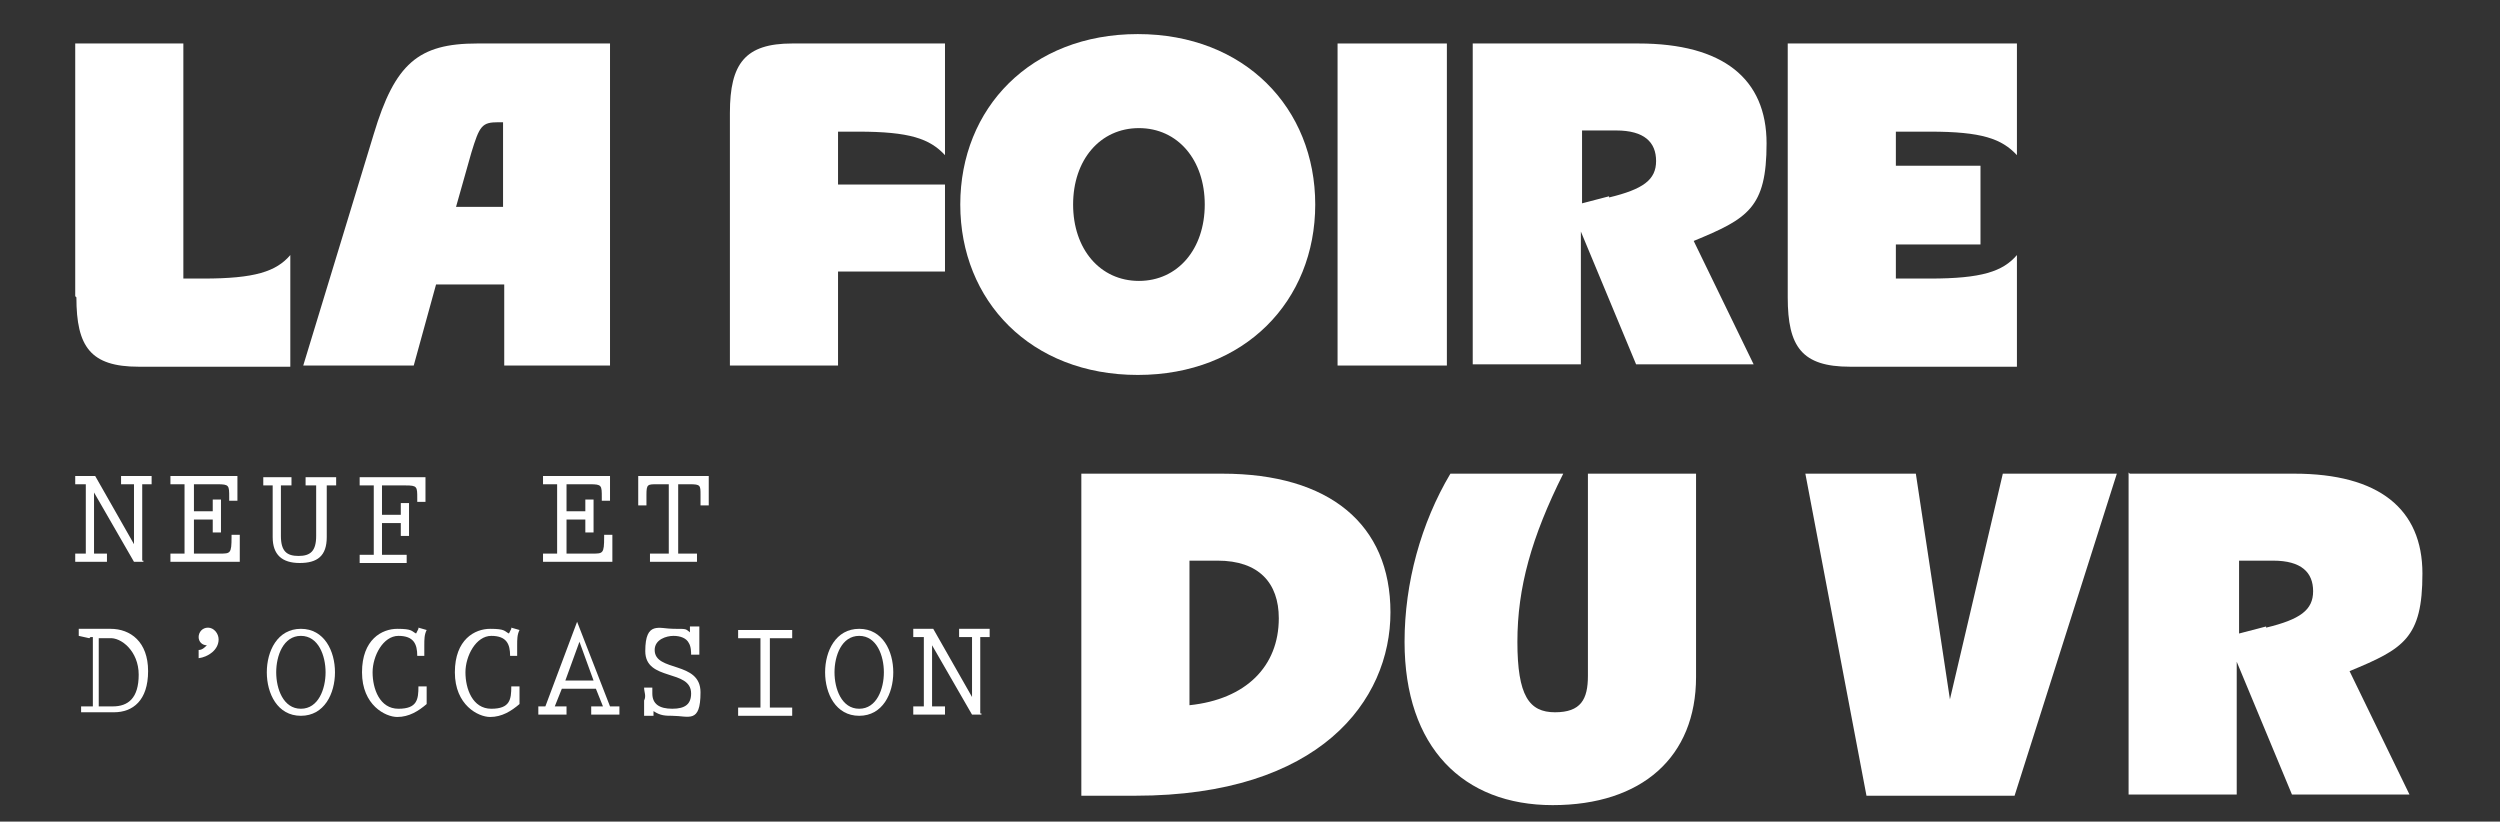
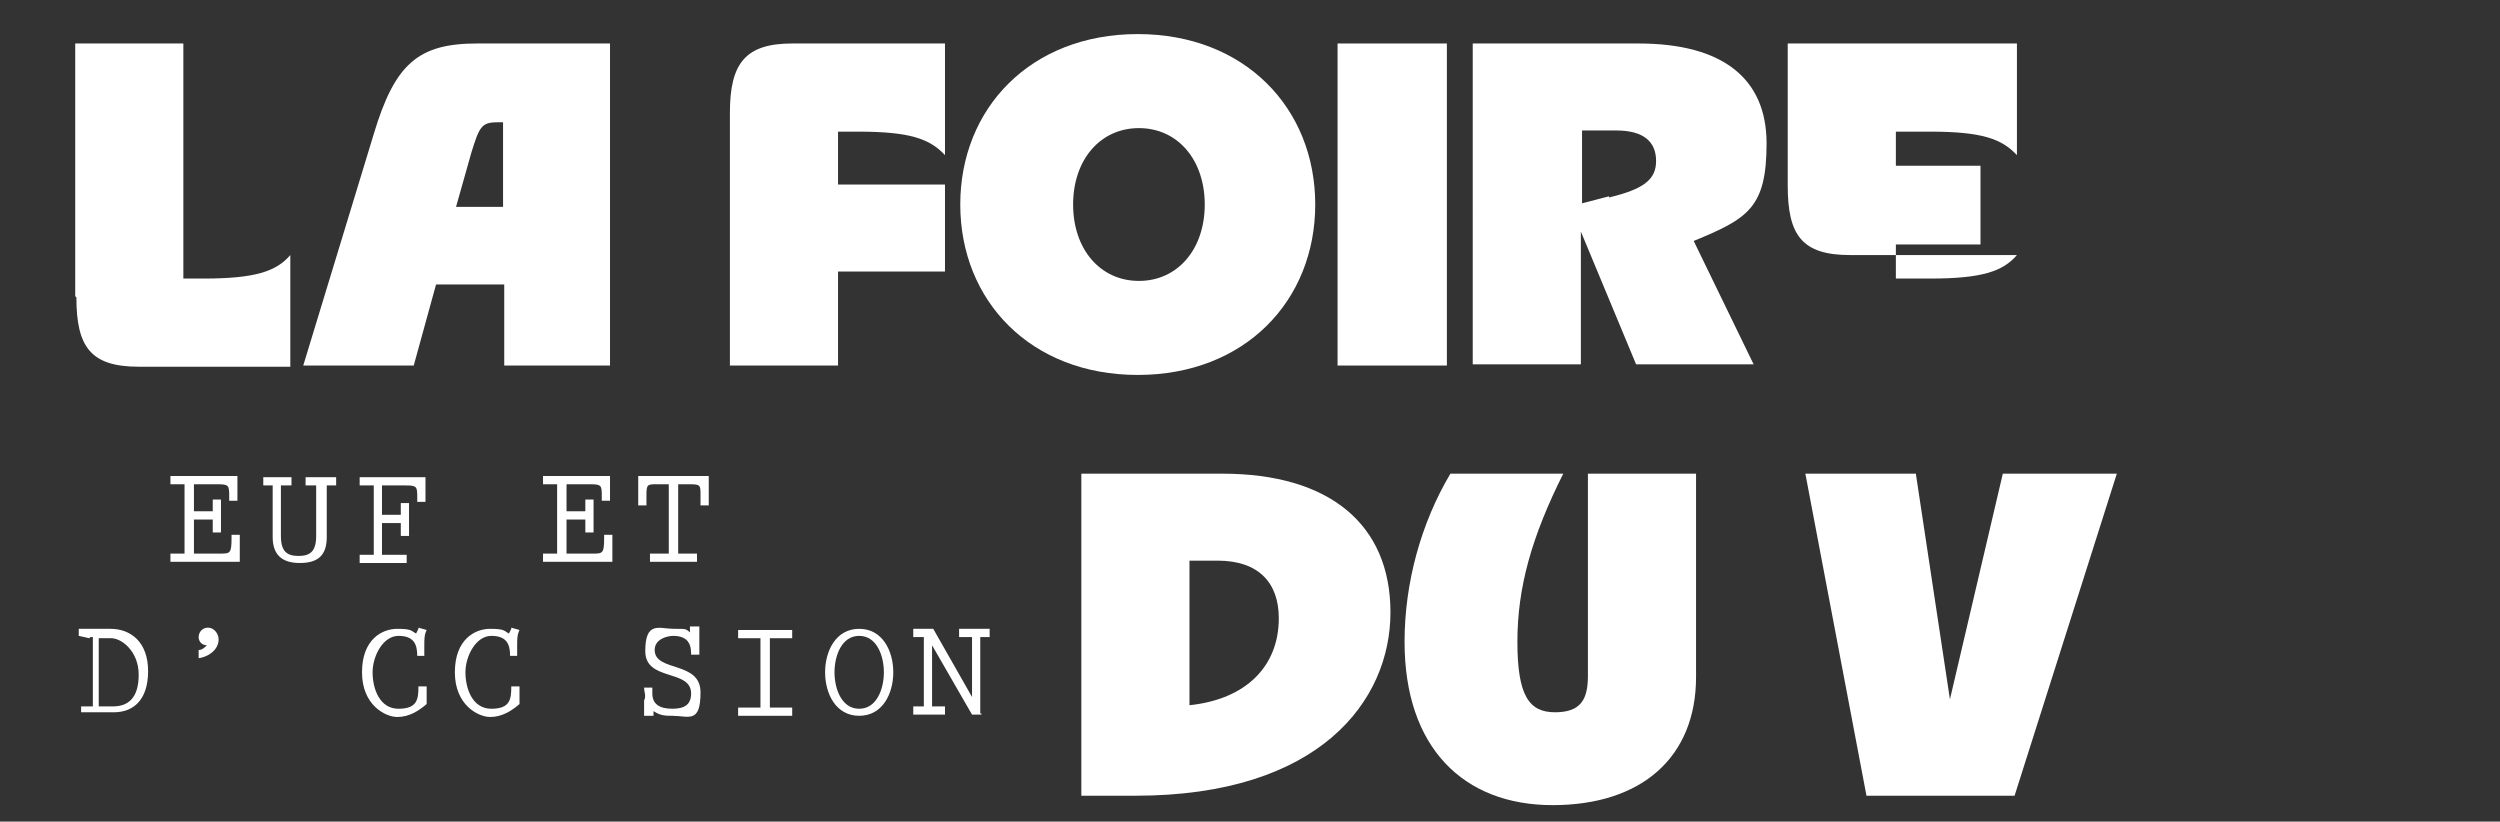
<svg xmlns="http://www.w3.org/2000/svg" id="Calque_1" version="1.1" viewBox="0 0 212.7 69.9">
  <rect x="0" y="0" width="212.7" height="69.9" fill="#333333" stroke="none" />
  <defs>
    <style>
      .st0 {
        isolation: isolate;
      }

      .st1 {
        fill: #fff;
      }
    </style>
  </defs>
  <g>
    <g id="roulez">
      <g class="st0">
        <path class="st1" d="M92,40.3h12c9.1,0,14.3,4.3,14.3,11.8s-6,15.6-21.7,15.6h-4.6s0-27.4,0-27.4ZM108.8,52.6c0-3-1.7-4.9-5.2-4.9h-2.4v12.3c4.8-.5,7.6-3.3,7.6-7.4Z" />
        <path class="st1" d="M119.5,54.6c0-5,1.4-10.1,3.9-14.3h9.6c-2.7,5.4-3.9,9.7-3.9,14.3s1,6,3.2,6,2.8-1.1,2.8-3.1v-17.2h9.2v17.3c0,6.8-4.6,10.9-12.2,10.9s-12.6-4.9-12.6-13.9Z" />
        <path class="st1" d="M153.7,40.3h9.3l2.9,19.2,4.5-19.2h9.7l-8.7,27.4h-12.6l-5.2-27.4h.1Z" />
-         <path class="st1" d="M181.2,40.3h14c7.2,0,10.9,3,10.9,8.5s-1.6,6.4-6.2,8.3l5.1,10.5h-10l-4.7-11.3v11.3h-9.2v-27.4h0ZM192.8,53.4c2.9-.7,4-1.5,4-3.1s-1-2.6-3.4-2.6h-2.9v6.2l2.3-.6h0Z" />
      </g>
    </g>
    <g id="roulez1">
      <g class="st0">
        <path class="st1" d="M6.4,25.2V3.7h9.2v20h1.7c4.4,0,6.2-.6,7.4-2v9.5h-12.9c-4.1,0-5.3-1.7-5.3-5.9h0Z" />
        <path class="st1" d="M40.5,3.7h11.4v27.4h-9v-6.9h-5.8l-1.9,6.9h-9.4l6-19.7c1.8-6,3.8-7.7,8.8-7.7h-.1ZM42.8,17.6v-7.2h-.4c-1.4,0-1.6.3-2.3,2.6l-1.3,4.6h4Z" />
        <path class="st1" d="M67.4,3.7h13v9.5c-1.3-1.4-3-2-7.4-2h-1.7v4.5h9.1v7.4h-9.1v8h-9.2V9.6c0-4.2,1.3-5.9,5.3-5.9Z" />
        <path class="st1" d="M81.7,17.4c0-8.2,6-14.5,15.1-14.5s15.1,6.3,15.1,14.5-6,14.5-15.1,14.5-15.1-6.3-15.1-14.5ZM102.5,17.4c0-3.8-2.3-6.5-5.6-6.5s-5.6,2.7-5.6,6.5,2.3,6.5,5.6,6.5,5.6-2.7,5.6-6.5Z" />
        <path class="st1" d="M113.8,3.7h9.3v27.4h-9.3V3.7Z" />
        <path class="st1" d="M125.4,3.7h14c7.2,0,10.9,3,10.9,8.5s-1.6,6.4-6.2,8.3l5.1,10.5h-10l-4.7-11.3v11.3h-9.2V3.7h0ZM136.9,16.8c2.9-.7,4-1.5,4-3.1s-1-2.6-3.4-2.6h-2.9v6.2l2.3-.6h0Z" />
-         <path class="st1" d="M152.1,25.2V3.7h19.5v9.5c-1.3-1.4-3-2-7.4-2h-2.9v2.9h7.2v6.7h-7.2v2.9h2.9c4.4,0,6.2-.6,7.4-2v9.5h-14.2c-4.1,0-5.3-1.7-5.3-5.9h0Z" />
+         <path class="st1" d="M152.1,25.2V3.7h19.5v9.5c-1.3-1.4-3-2-7.4-2h-2.9v2.9h7.2v6.7h-7.2v2.9h2.9c4.4,0,6.2-.6,7.4-2h-14.2c-4.1,0-5.3-1.7-5.3-5.9h0Z" />
      </g>
    </g>
  </g>
  <g id="roulez2">
    <g>
-       <path class="st1" d="M12.2,47.8h-.8l-3.4-5.9h0v5.2h1.1v.7h-2.7v-.7h.9v-5.9h-.9v-.7h1.7l3.3,5.8h0v-5.1h-1.1v-.7h2.6v.7h-.8v6.5h.1Z" />
      <path class="st1" d="M14.5,47.8v-.7h1.2v-5.9h-1.2v-.7h5.7v2.1h-.7v-.3c0-1,0-1.1-1-1.1h-2v2.3h1.6v-1h.7v2.8h-.7v-1.1h-1.6v2.9h2.2c.9,0,1,0,1-1.4v-.2h.7v2.3s-5.9,0-5.9,0Z" />
      <path class="st1" d="M28.6,40.6v.7h-.8v4.4c0,1.6-.8,2.2-2.3,2.2s-2.3-.7-2.3-2.2v-4.4h-.8v-.7h2.4v.7h-.9v4.3c0,1.3.5,1.7,1.5,1.7s1.5-.4,1.5-1.7v-4.3h-.9v-.7h2.6Z" />
      <path class="st1" d="M36.2,40.6v2.1h-.7v-.3c0-1,0-1.1-1-1.1h-2v2.5h1.6v-1h.7v2.8h-.7v-1.1h-1.6v2.7h2.1v.7h-4v-.7h1.2v-5.9h-1.2v-.7h5.7,0Z" />
      <path class="st1" d="M46.2,47.8v-.7h1.2v-5.9h-1.2v-.7h5.7v2.1h-.7v-.3c0-1,0-1.1-1-1.1h-2v2.3h1.6v-1h.7v2.8h-.7v-1.1h-1.6v2.9h2.2c.9,0,1,0,1-1.4v-.2h.7v2.3s-5.9,0-5.9,0Z" />
      <path class="st1" d="M55.3,47.8v-.7h1.6v-5.9h-1c-.8,0-.9,0-.9.9v.9h-.7v-2.5h6v2.5h-.7v-.9c0-.8,0-.9-.9-.9h-1v5.9h1.6v.7h-4Z" />
      <path class="st1" d="M7.6,54.3l-.9-.2v-.6c.4,0,.8,0,1.2,0s.9,0,1.5,0c1.7,0,3.2,1.1,3.2,3.6s-1.3,3.5-2.9,3.5-1.1,0-1.6,0h-1.2c0,0,0-.5,0-.5h1v-5.9h-.2ZM8.4,60.1h1.2c1.3,0,2.2-.7,2.2-2.7s-1.5-3.2-2.5-3.1h-.9v5.9h0Z" />
      <path class="st1" d="M16.9,55.3c.3,0,.5-.2.7-.4-.4,0-.7-.3-.7-.7s.3-.8.8-.8.9.5.9,1c0,.9-.9,1.5-1.7,1.6,0,0,0-.7,0-.7Z" />
-       <path class="st1" d="M22.7,57.2c0-1.8.9-3.7,2.9-3.7s2.9,1.9,2.9,3.7-.9,3.7-2.9,3.7-2.9-1.9-2.9-3.7ZM27.7,57.2c0-1.4-.6-3.1-2.1-3.1s-2.1,1.7-2.1,3.1.6,3.1,2.1,3.1,2.1-1.7,2.1-3.1Z" />
      <path class="st1" d="M35.6,53.4l.7.2c-.2.4-.2.8-.2,1.3v.9h-.6c0-1-.3-1.7-1.6-1.7s-2.2,1.7-2.2,3.1.6,3.1,2.2,3.1,1.7-.8,1.7-1.9h.7v1.5c-.7.6-1.5,1.1-2.5,1.1s-3-1-3-3.8,1.7-3.7,3-3.7,1.2.2,1.6.4l.2-.4h0Z" />
      <path class="st1" d="M43.5,53.4l.7.2c-.2.4-.2.8-.2,1.3v.9h-.6c0-1-.3-1.7-1.6-1.7s-2.2,1.7-2.2,3.1.6,3.1,2.2,3.1,1.7-.8,1.7-1.9h.7v1.5c-.7.6-1.5,1.1-2.5,1.1s-3-1-3-3.8,1.7-3.7,3-3.7,1.2.2,1.6.4l.2-.4h0Z" />
-       <path class="st1" d="M52.1,60.1h.6v.7h-2.4v-.7h1l-.6-1.5h-2.9l-.6,1.5h1v.7h-2.4v-.7h.6l2.7-7.2,2.8,7.2h.2ZM49.3,54.6l-1.2,3.3h2.4l-1.2-3.3Z" />
      <path class="st1" d="M57.3,60.9c-.7,0-1.1,0-1.7-.4v.4h-.8v-1.3c.2-.4,0-.7,0-1.1h.7c0,0,0,.5,0,.5,0,.9.6,1.3,1.7,1.3s1.6-.4,1.6-1.3c0-2.1-3.9-1-3.9-3.6s1.2-1.9,2.4-1.9,1,0,1.4.3v-.5h.8v1.3c0,.4,0,.7,0,1.1h-.7c0-.2,0-.7-.2-1-.2-.4-.7-.6-1.3-.6s-1.6.3-1.6,1.2c0,1.9,3.9.9,3.9,3.6s-1,2-2.4,2h0Z" />
      <path class="st1" d="M67.4,53.6v.7h-1.9v5.9h1.9v.7h-4.6v-.7h1.9v-5.9h-1.9v-.7h4.6Z" />
      <path class="st1" d="M70.2,57.2c0-1.8.9-3.7,2.9-3.7s2.9,1.9,2.9,3.7-.9,3.7-2.9,3.7-2.9-1.9-2.9-3.7ZM75.2,57.2c0-1.4-.6-3.1-2.1-3.1s-2.1,1.7-2.1,3.1.6,3.1,2.1,3.1,2.1-1.7,2.1-3.1Z" />
      <path class="st1" d="M83.5,60.8h-.8l-3.4-5.9h0v5.2h1.1v.7h-2.7v-.7h.9v-5.9h-.9v-.7h1.7l3.3,5.8h0v-5.1h-1.1v-.7h2.6v.7h-.8v6.5h.1Z" />
    </g>
  </g>
</svg>